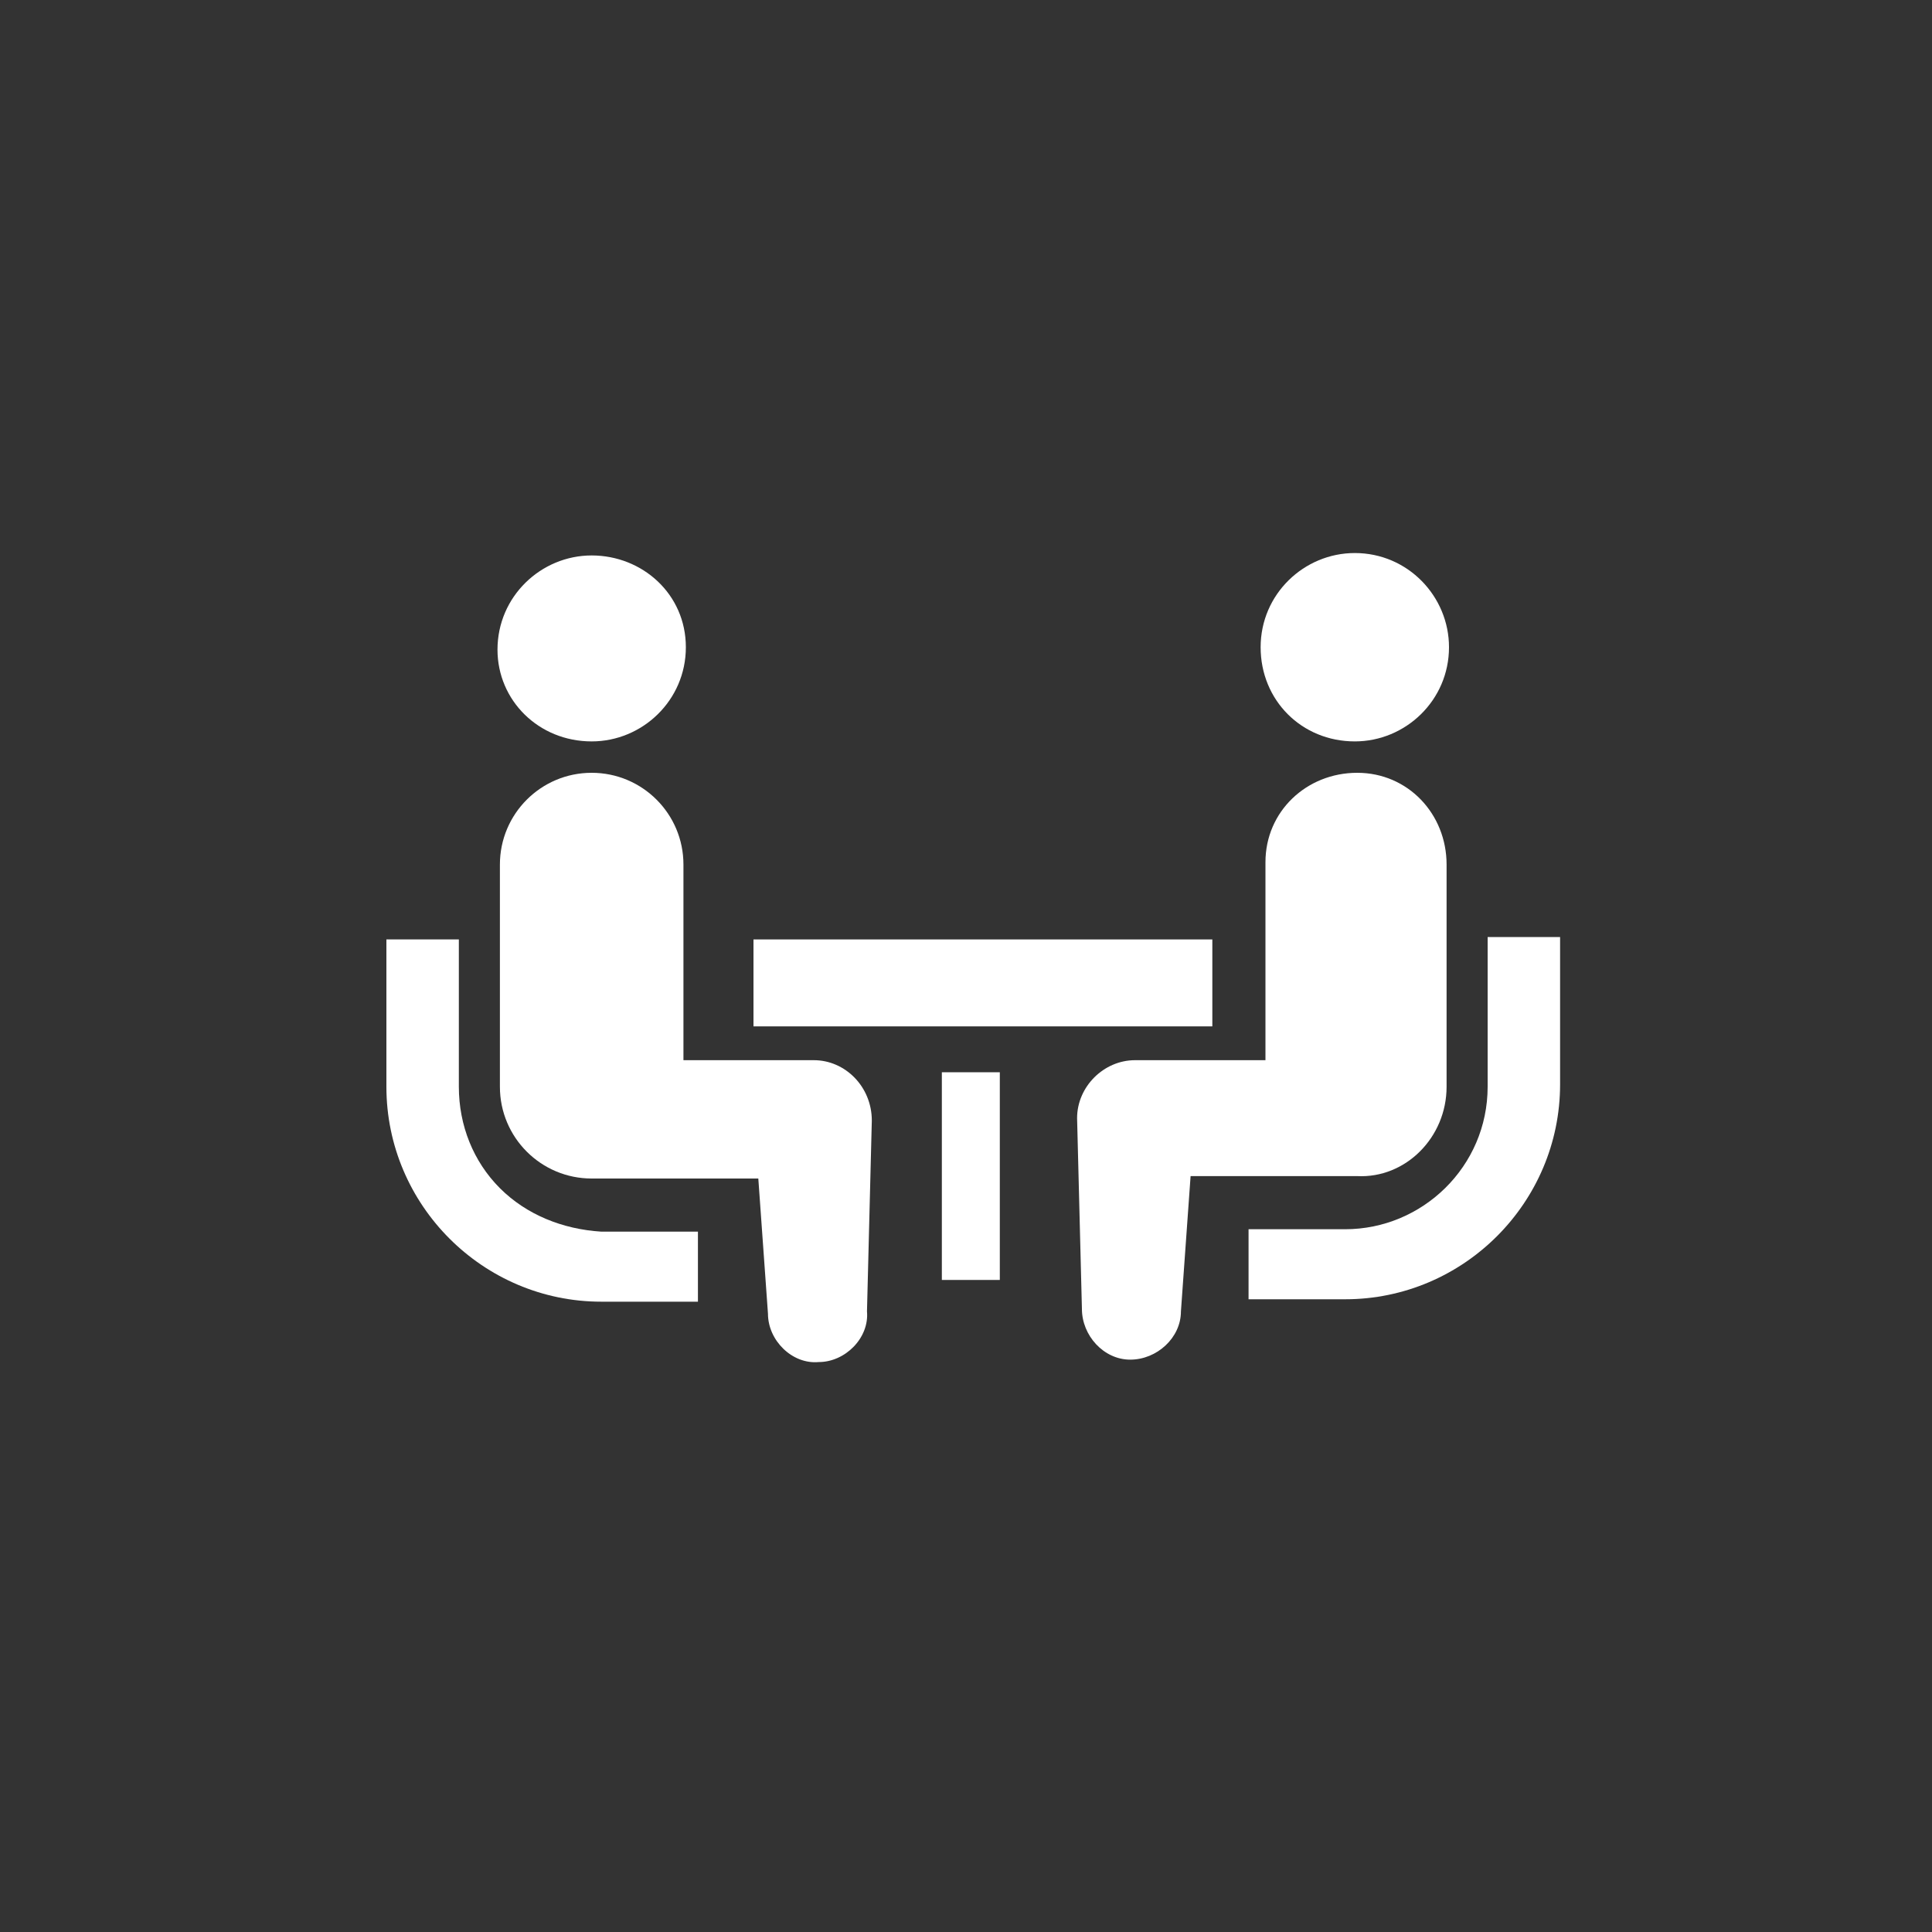
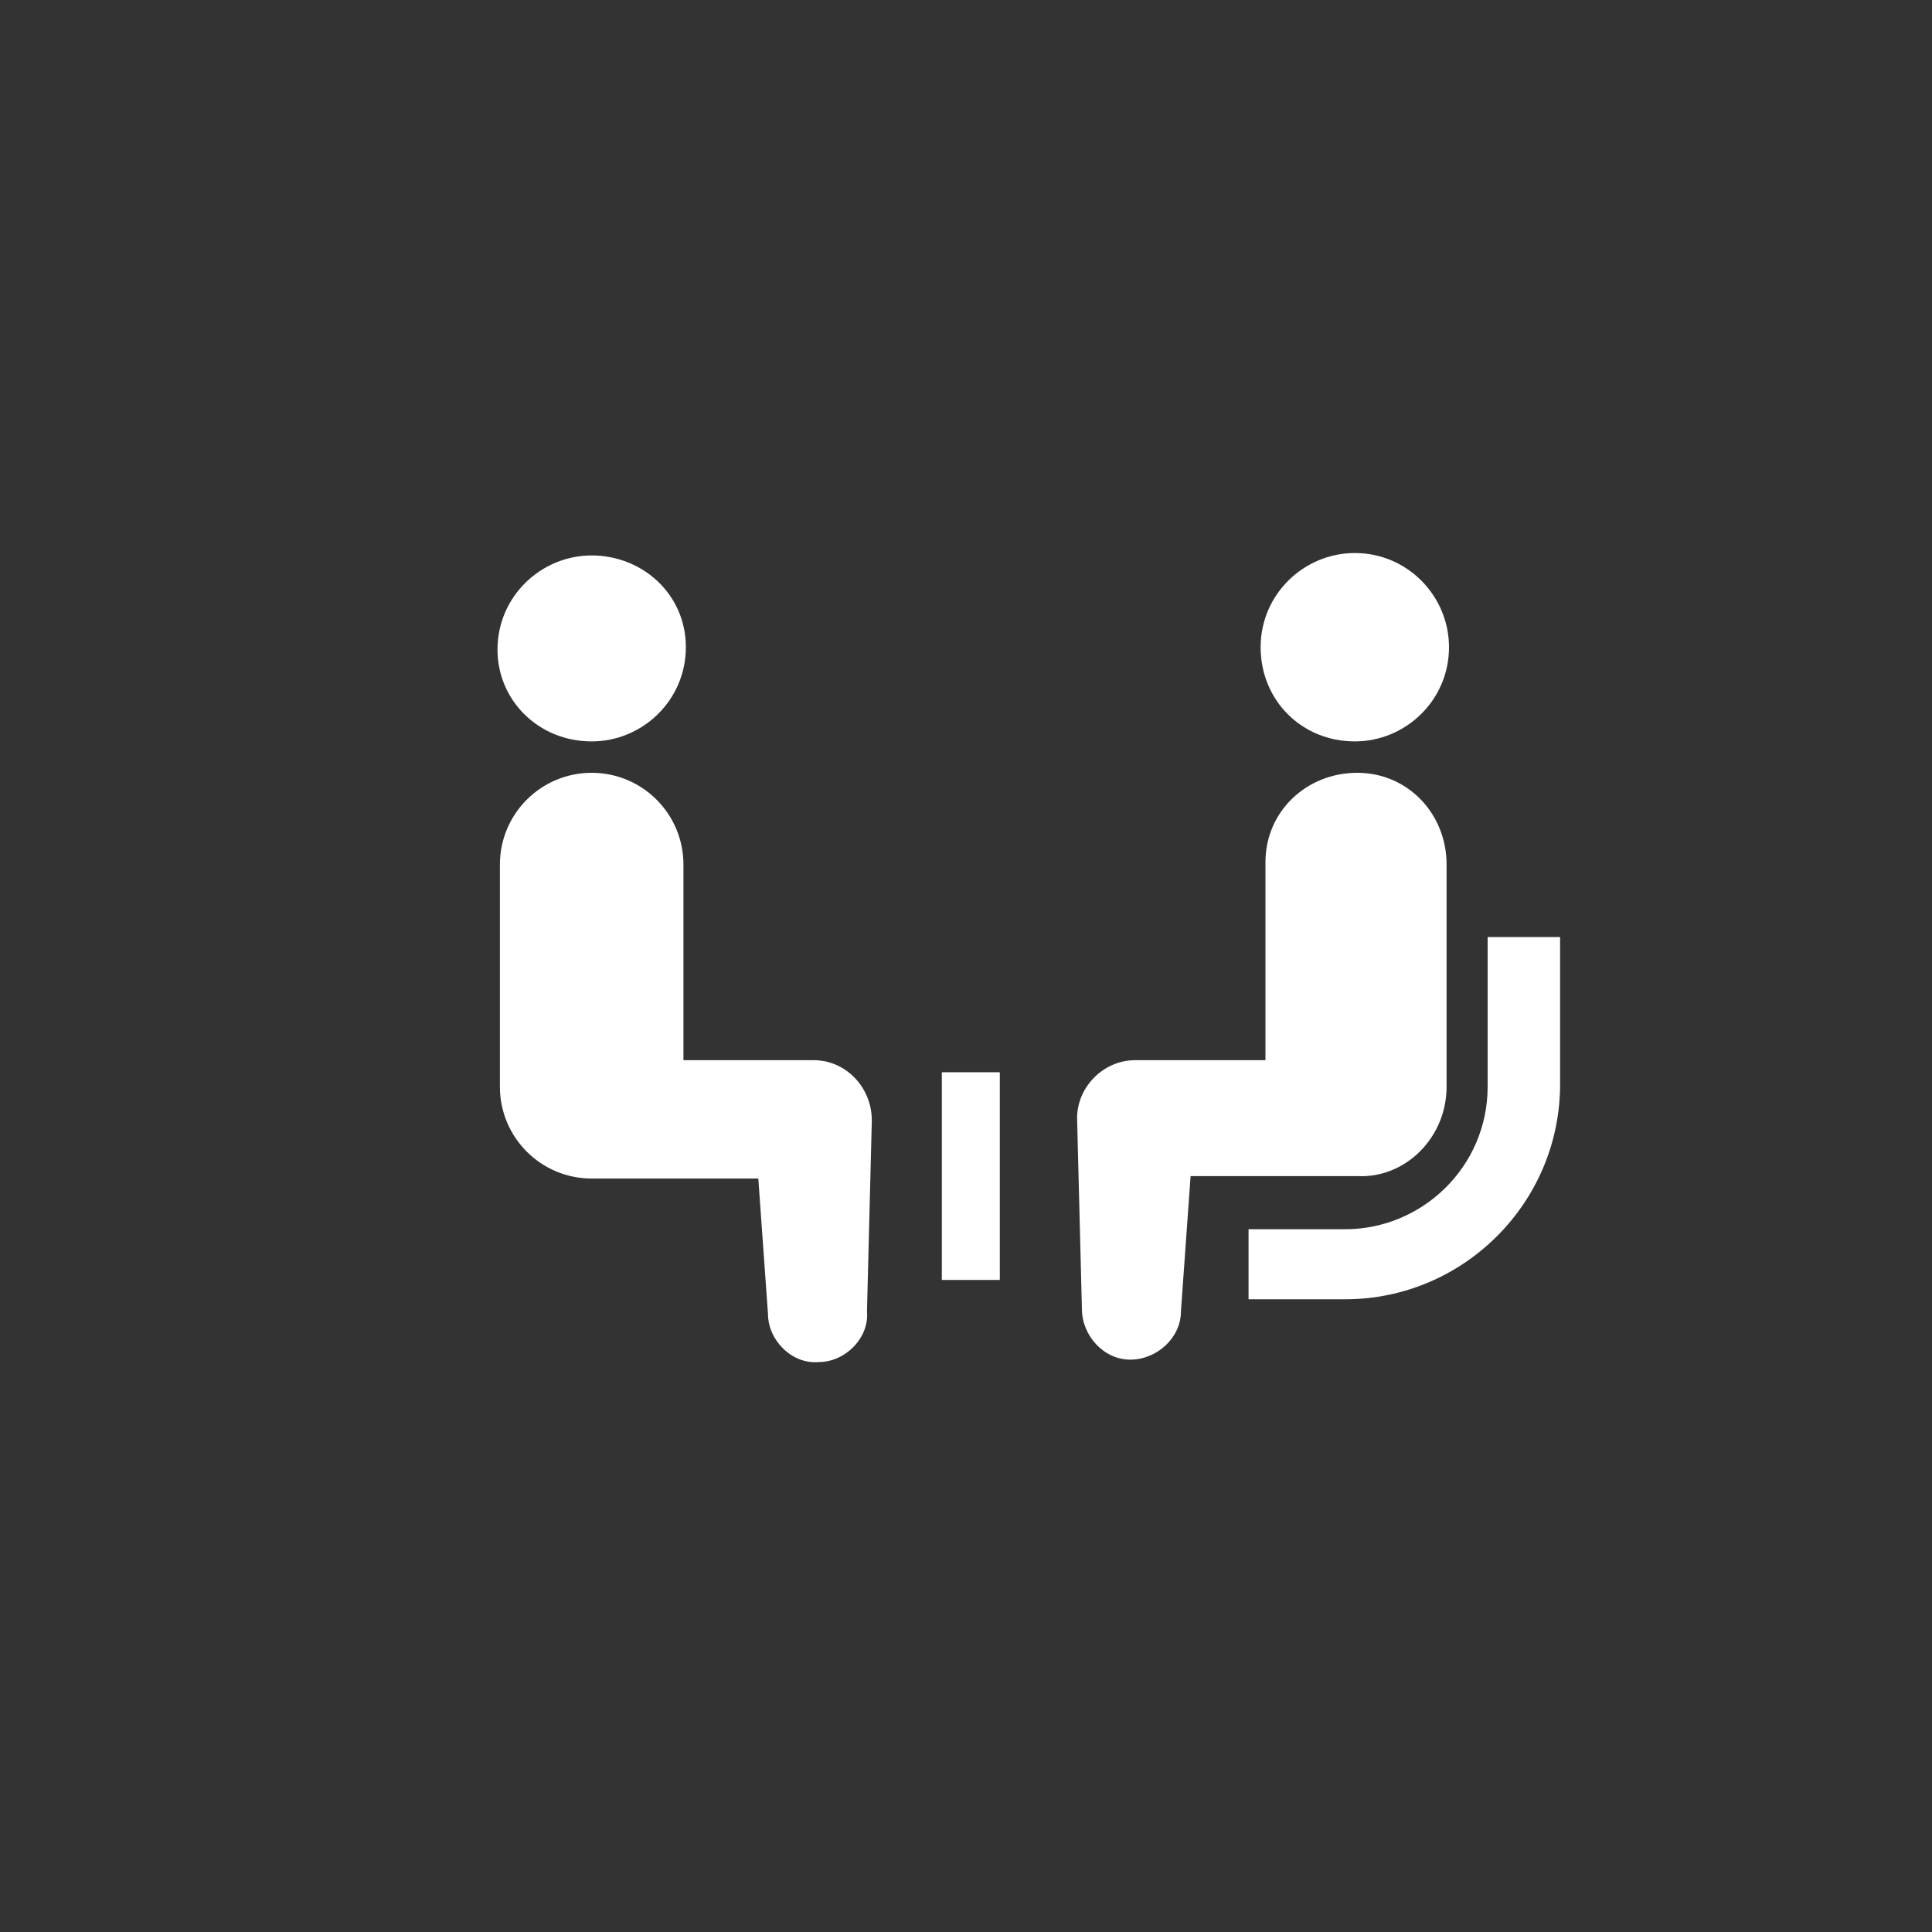
<svg xmlns="http://www.w3.org/2000/svg" version="1.1" id="レイヤー_1" x="0" y="0" viewBox="0 0 80 80" xml:space="preserve">
  <rect x="0" y="0" width="80" height="80" fill="#333333" stroke="none" />
  <style>.st0{fill:#fff}</style>
-   <path id="パス_1146" class="st0" d="M20.7 49.2C19.6 48.1 19 46.6 19 45v-6.1h-3V45c0 4.9 4 8.9 8.9 8.9h4V51h-4c-1.6-.1-3.1-.7-4.2-1.8z" />
  <path id="パス_1147" class="st0" d="M24.5 30.7c2.1 0 3.9-1.7 3.9-3.9S26.6 23 24.5 23s-3.9 1.7-3.9 3.9c0 2.1 1.7 3.8 3.9 3.8z" />
  <path id="パス_1148" class="st0" d="M33.7 43.9h-5.4v-8.1c0-2.1-1.7-3.8-3.8-3.8-2.1 0-3.8 1.7-3.8 3.8V45c0 2.1 1.7 3.8 3.8 3.8h6.9l.4 5.6c0 1.1 1 2.1 2.1 2 1.1 0 2.1-1 2-2.1l.2-7.9c0-1.4-1.1-2.5-2.4-2.5z" />
  <path id="パス_1149" class="st0" d="M61.6 38.9V45c0 3.3-2.7 5.9-5.9 5.9h-4v2.9h4c4.9 0 8.9-4 8.9-8.9v-6.1h-3z" />
  <path id="パス_1150" class="st0" d="M56.1 30.7c2.1 0 3.9-1.7 3.9-3.9 0-2.1-1.7-3.9-3.9-3.9-2.1 0-3.9 1.7-3.9 3.9s1.7 3.9 3.9 3.9z" />
  <path id="パス_1151" class="st0" d="M59.9 45v-9.2c0-2.1-1.6-3.8-3.7-3.8s-3.8 1.6-3.8 3.7v8.2H47c-1.3 0-2.4 1.1-2.4 2.4l.2 7.9c0 1.1.9 2.1 2 2.1s2.1-.9 2.1-2l.4-5.6h6.9c2 .1 3.7-1.6 3.7-3.7z" />
-   <path id="長方形_1766" class="st0" d="M31.2 38.9h19v3.6h-19z" />
  <path id="長方形_1767" class="st0" d="M39 44.4h2.4V53H39z" />
</svg>